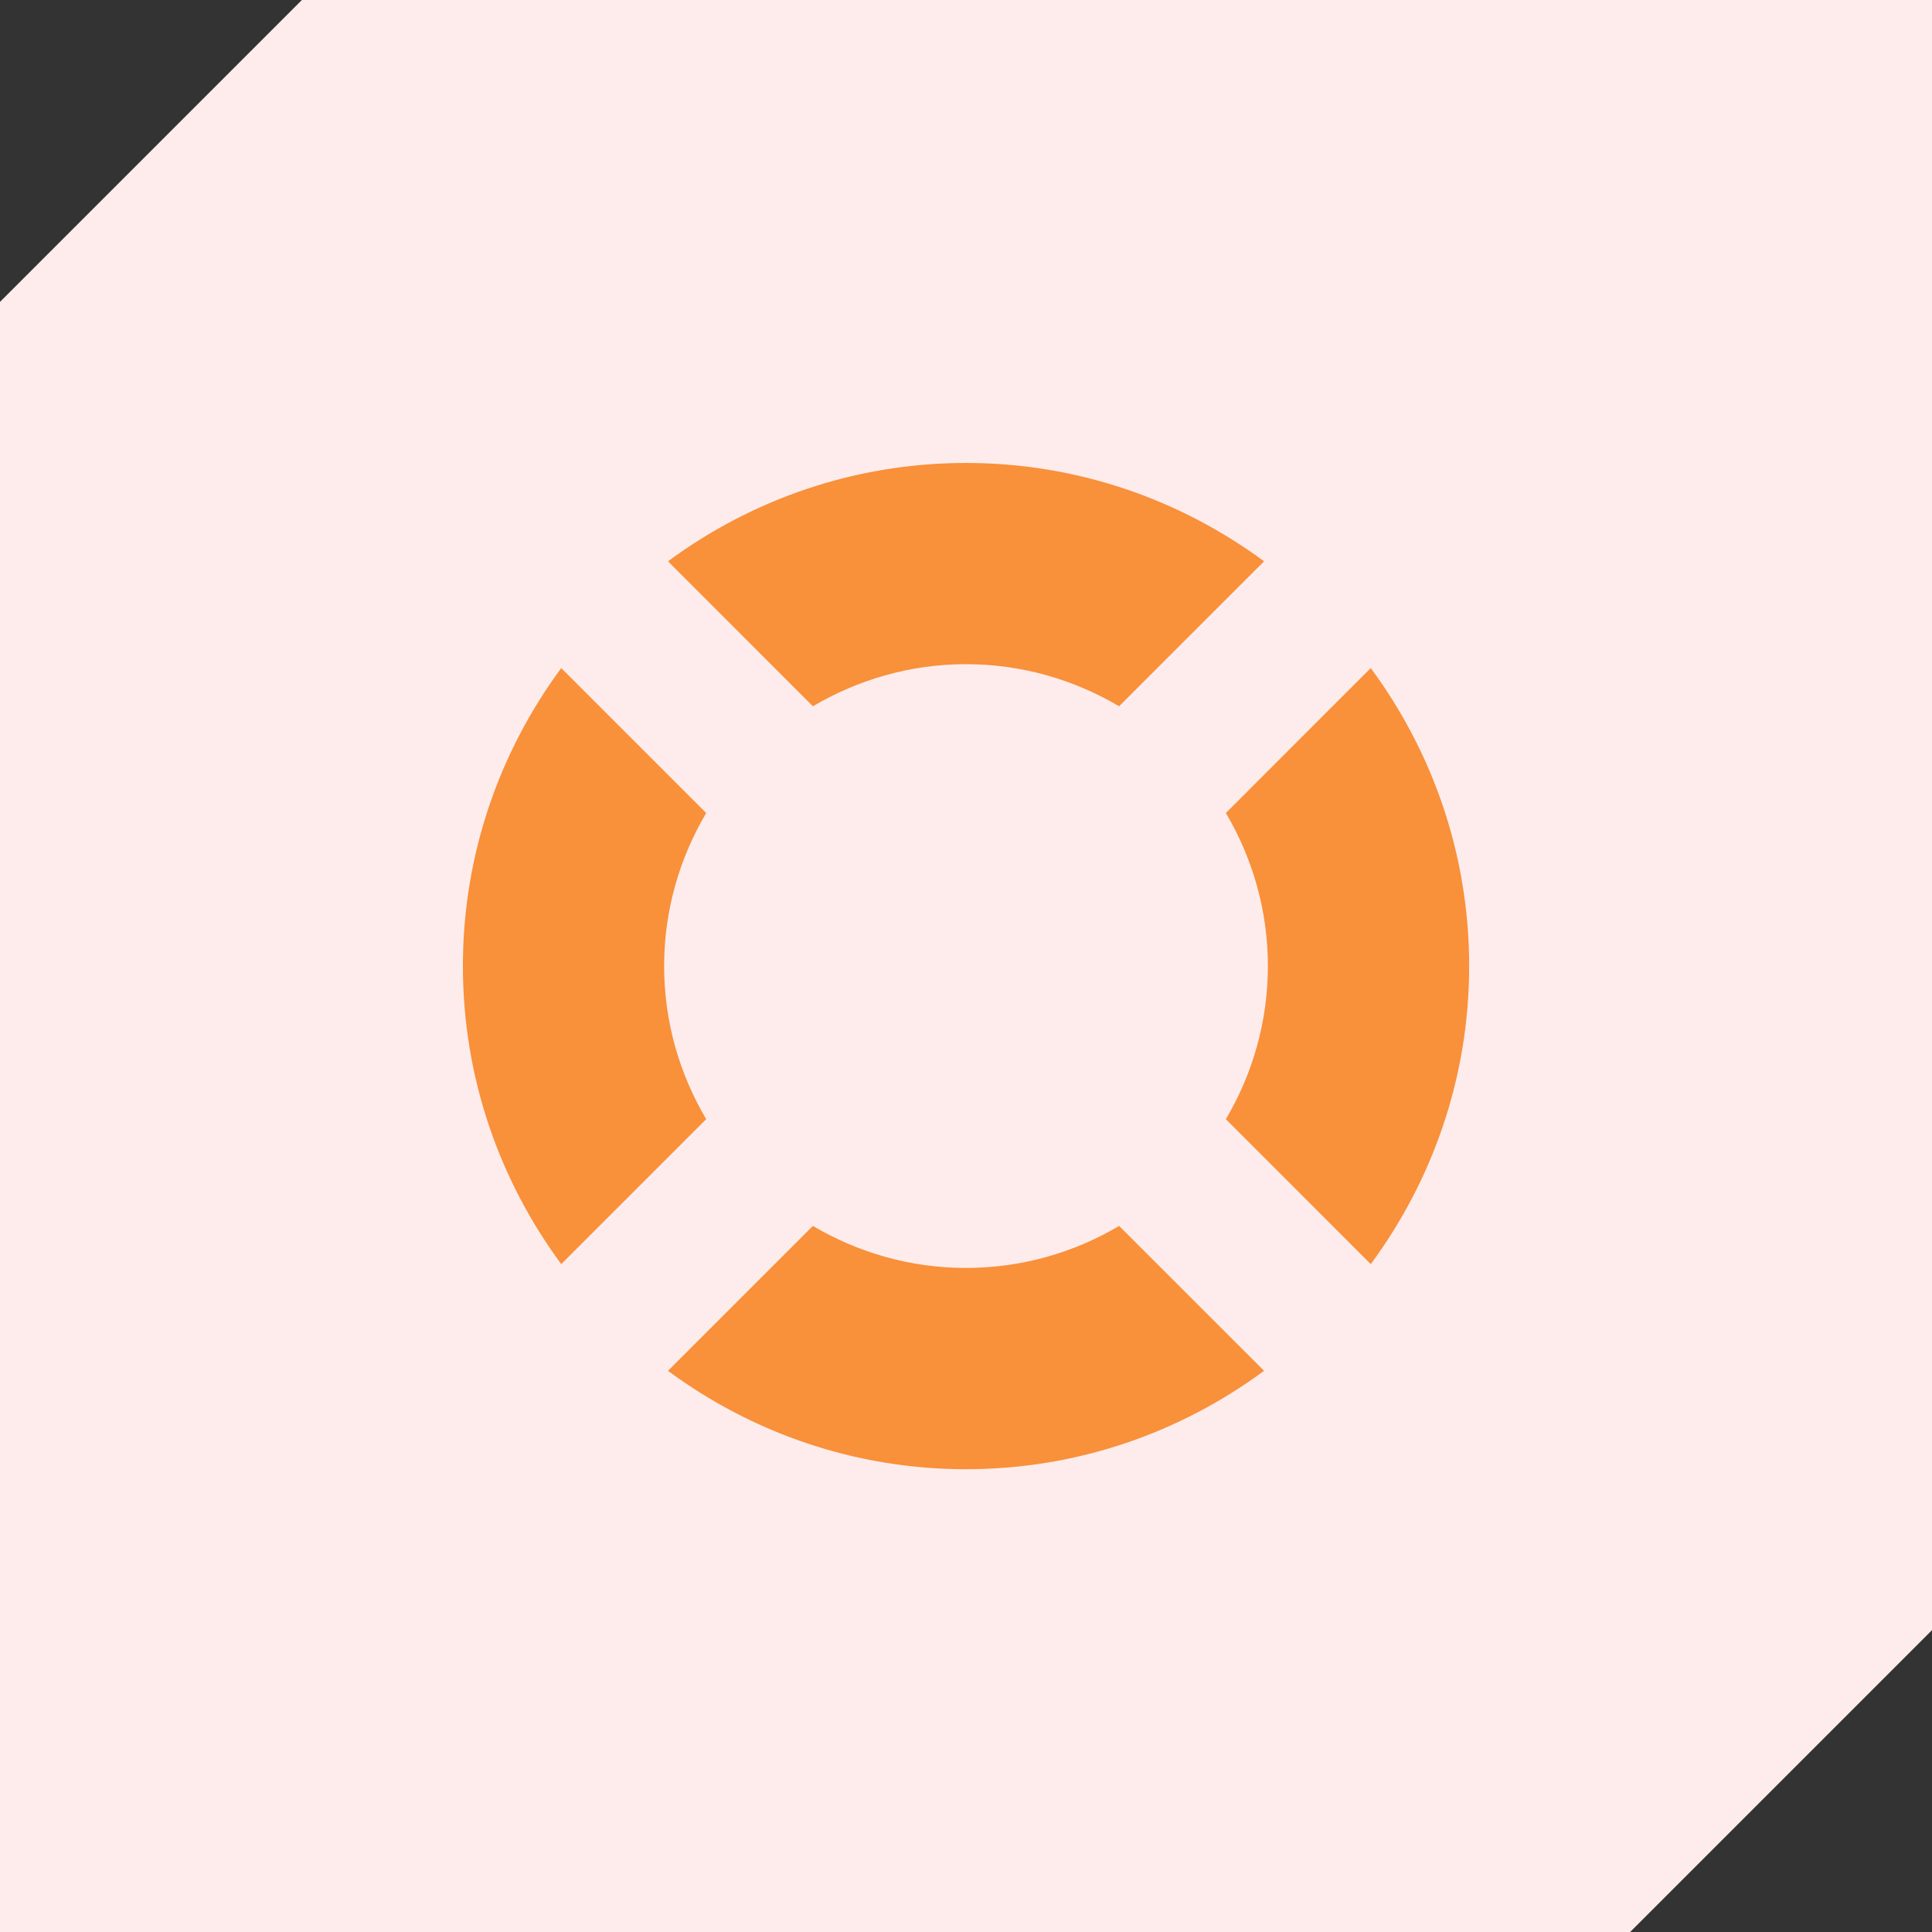
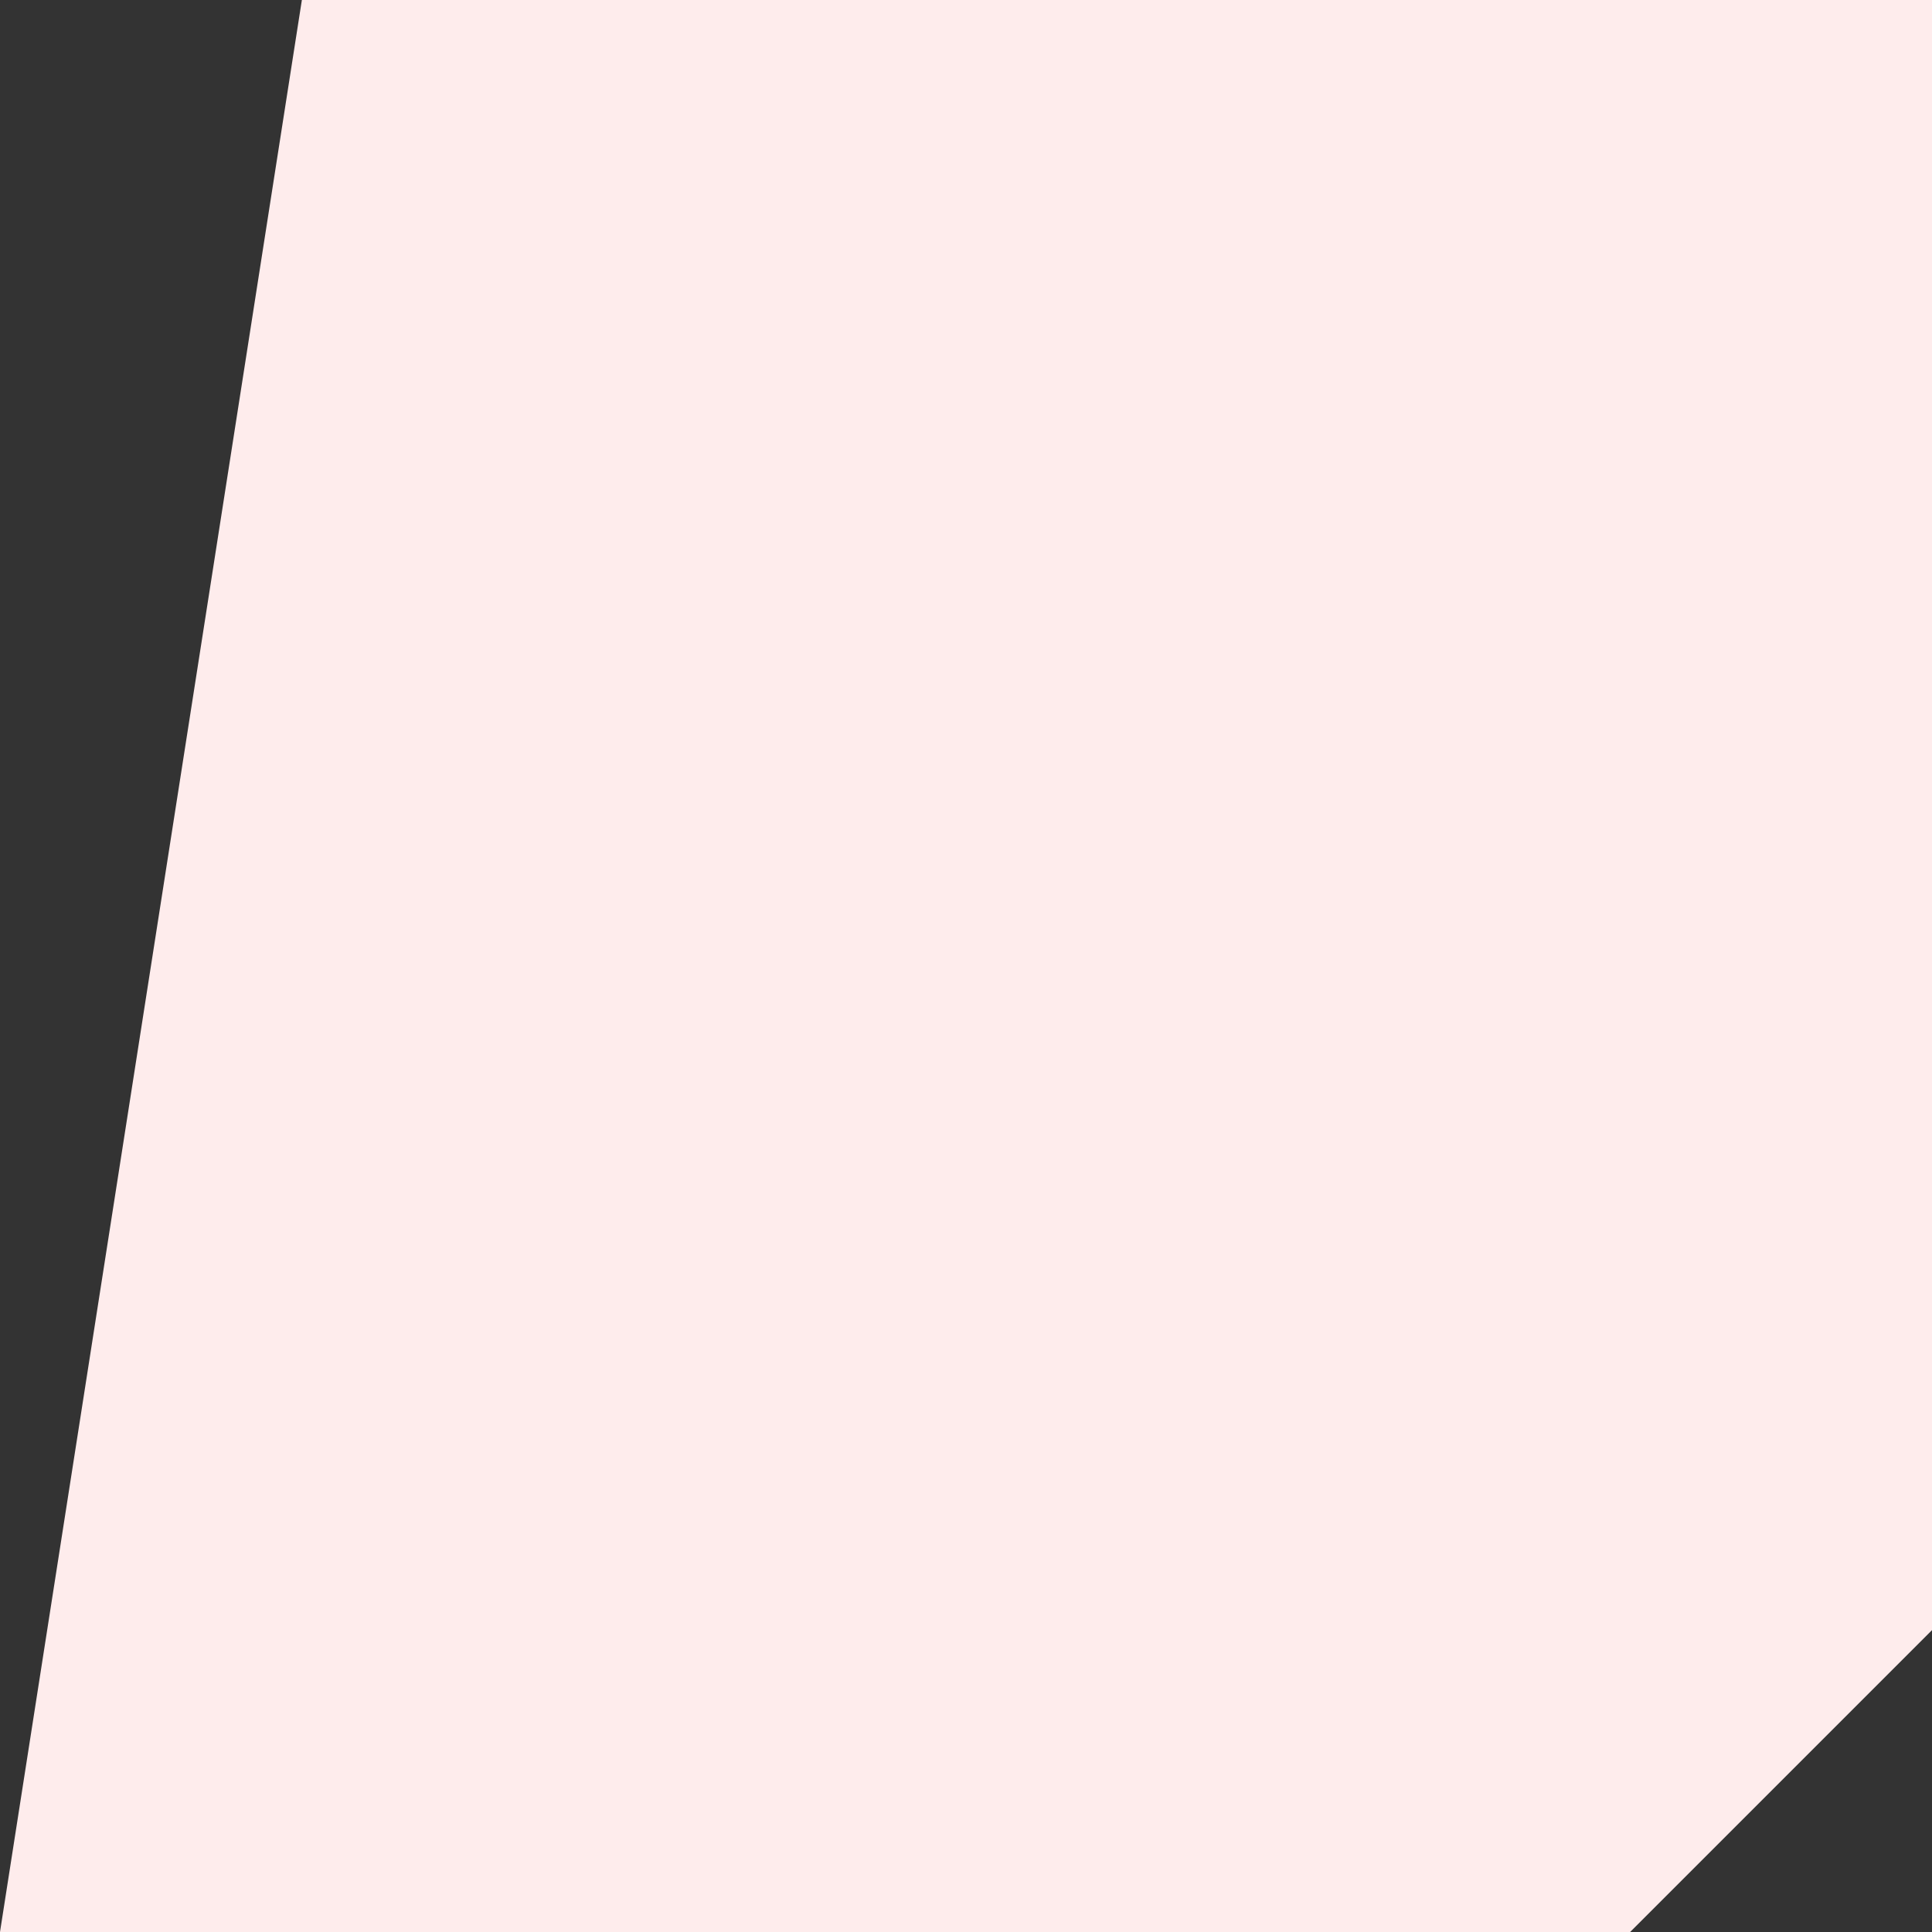
<svg xmlns="http://www.w3.org/2000/svg" width="32" height="32" viewBox="0 0 32 32" fill="none">
  <rect x="0" y="0" width="32" height="32" fill="#333333" stroke="none" />
-   <path fill-rule="evenodd" clip-rule="evenodd" d="M5 0H32V27L27 32H0V5L5 0Z" fill="#FEECEC" />
-   <path d="M16 7.668C14.15 7.668 12.446 8.277 11.064 9.297L13.464 11.698C14.209 11.259 15.074 11.001 16 11.001C16.927 11.001 17.792 11.259 18.536 11.698L20.937 9.297C19.554 8.278 17.85 7.668 16 7.668ZM9.296 11.065C8.276 12.447 7.667 14.151 7.667 16.001C7.667 17.851 8.276 19.555 9.296 20.938L11.697 18.537C11.257 17.793 11 16.928 11 16.001C11 15.075 11.257 14.21 11.697 13.466L9.296 11.065ZM22.704 11.065L20.304 13.466C20.744 14.21 21 15.075 21 16.001C21 16.928 20.744 17.793 20.304 18.537L22.704 20.938C23.724 19.555 24.334 17.851 24.334 16.001C24.334 14.151 23.724 12.447 22.704 11.065ZM13.464 20.305L11.064 22.705C12.446 23.725 14.15 24.335 16 24.335C17.85 24.335 19.554 23.725 20.937 22.705L18.536 20.305C17.792 20.745 16.927 21.001 16 21.001C15.074 21.001 14.209 20.745 13.464 20.305Z" fill="#F9903A" />
+   <path fill-rule="evenodd" clip-rule="evenodd" d="M5 0H32V27L27 32H0L5 0Z" fill="#FEECEC" />
</svg>